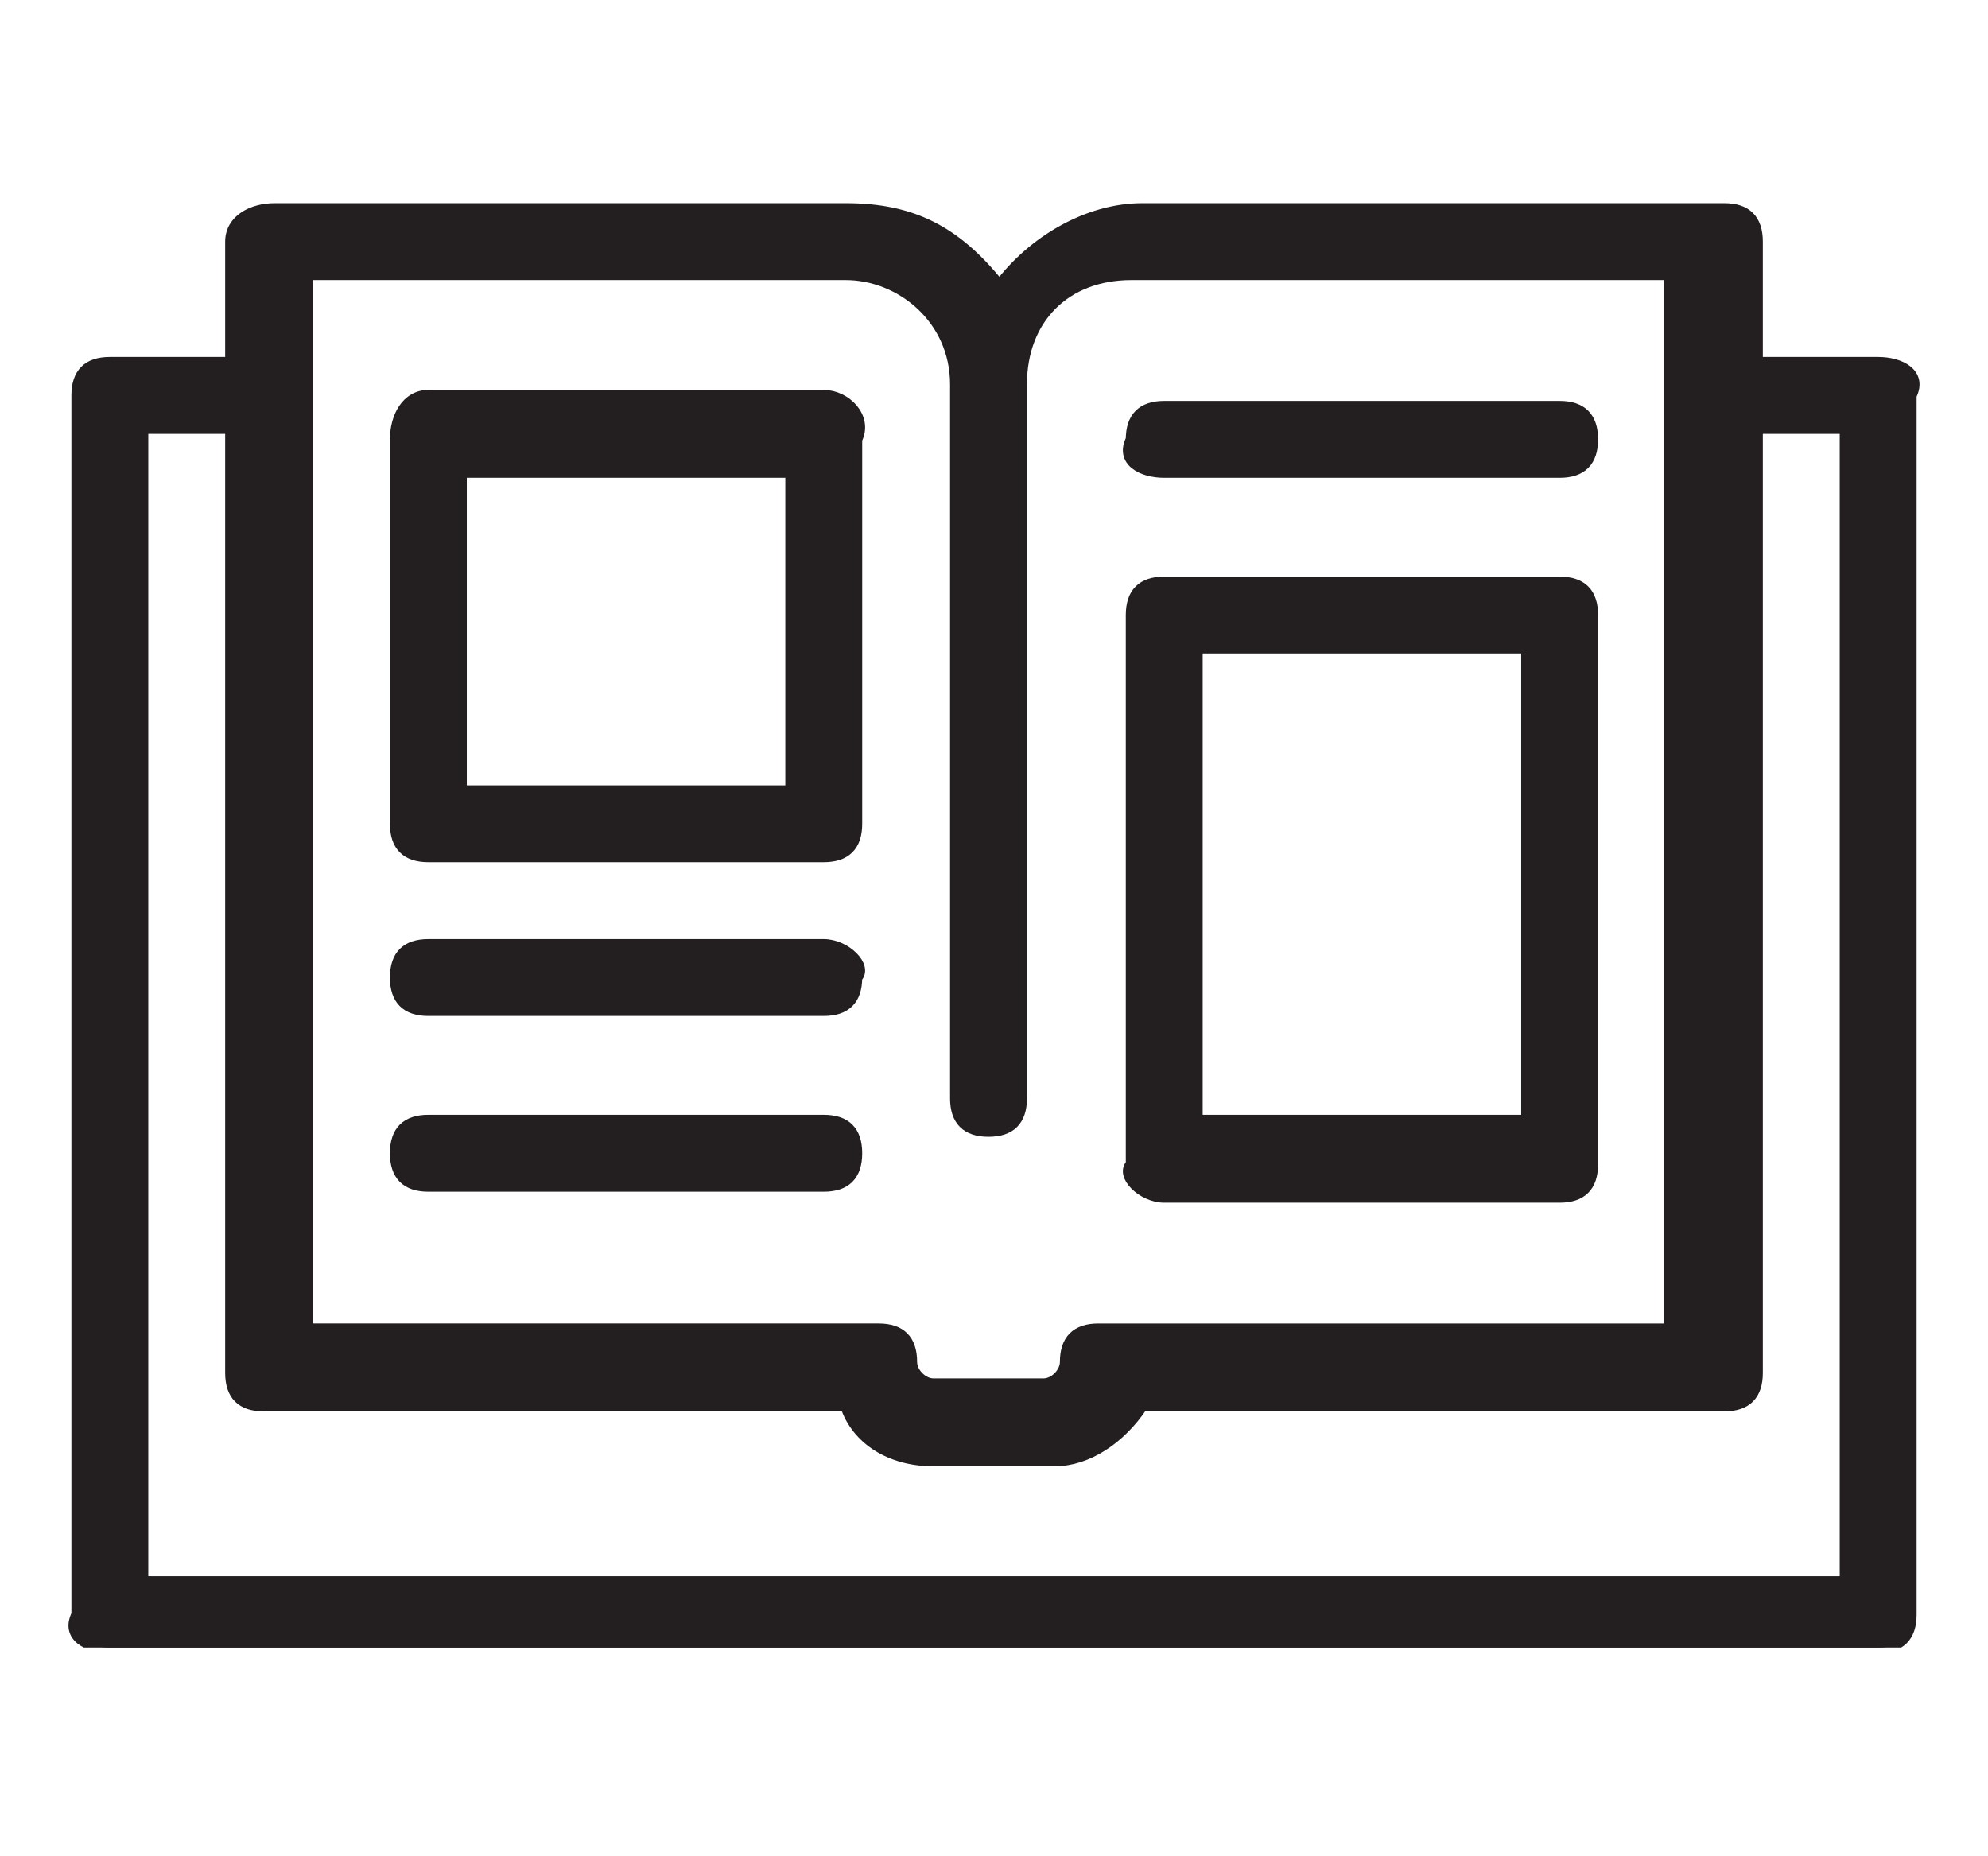
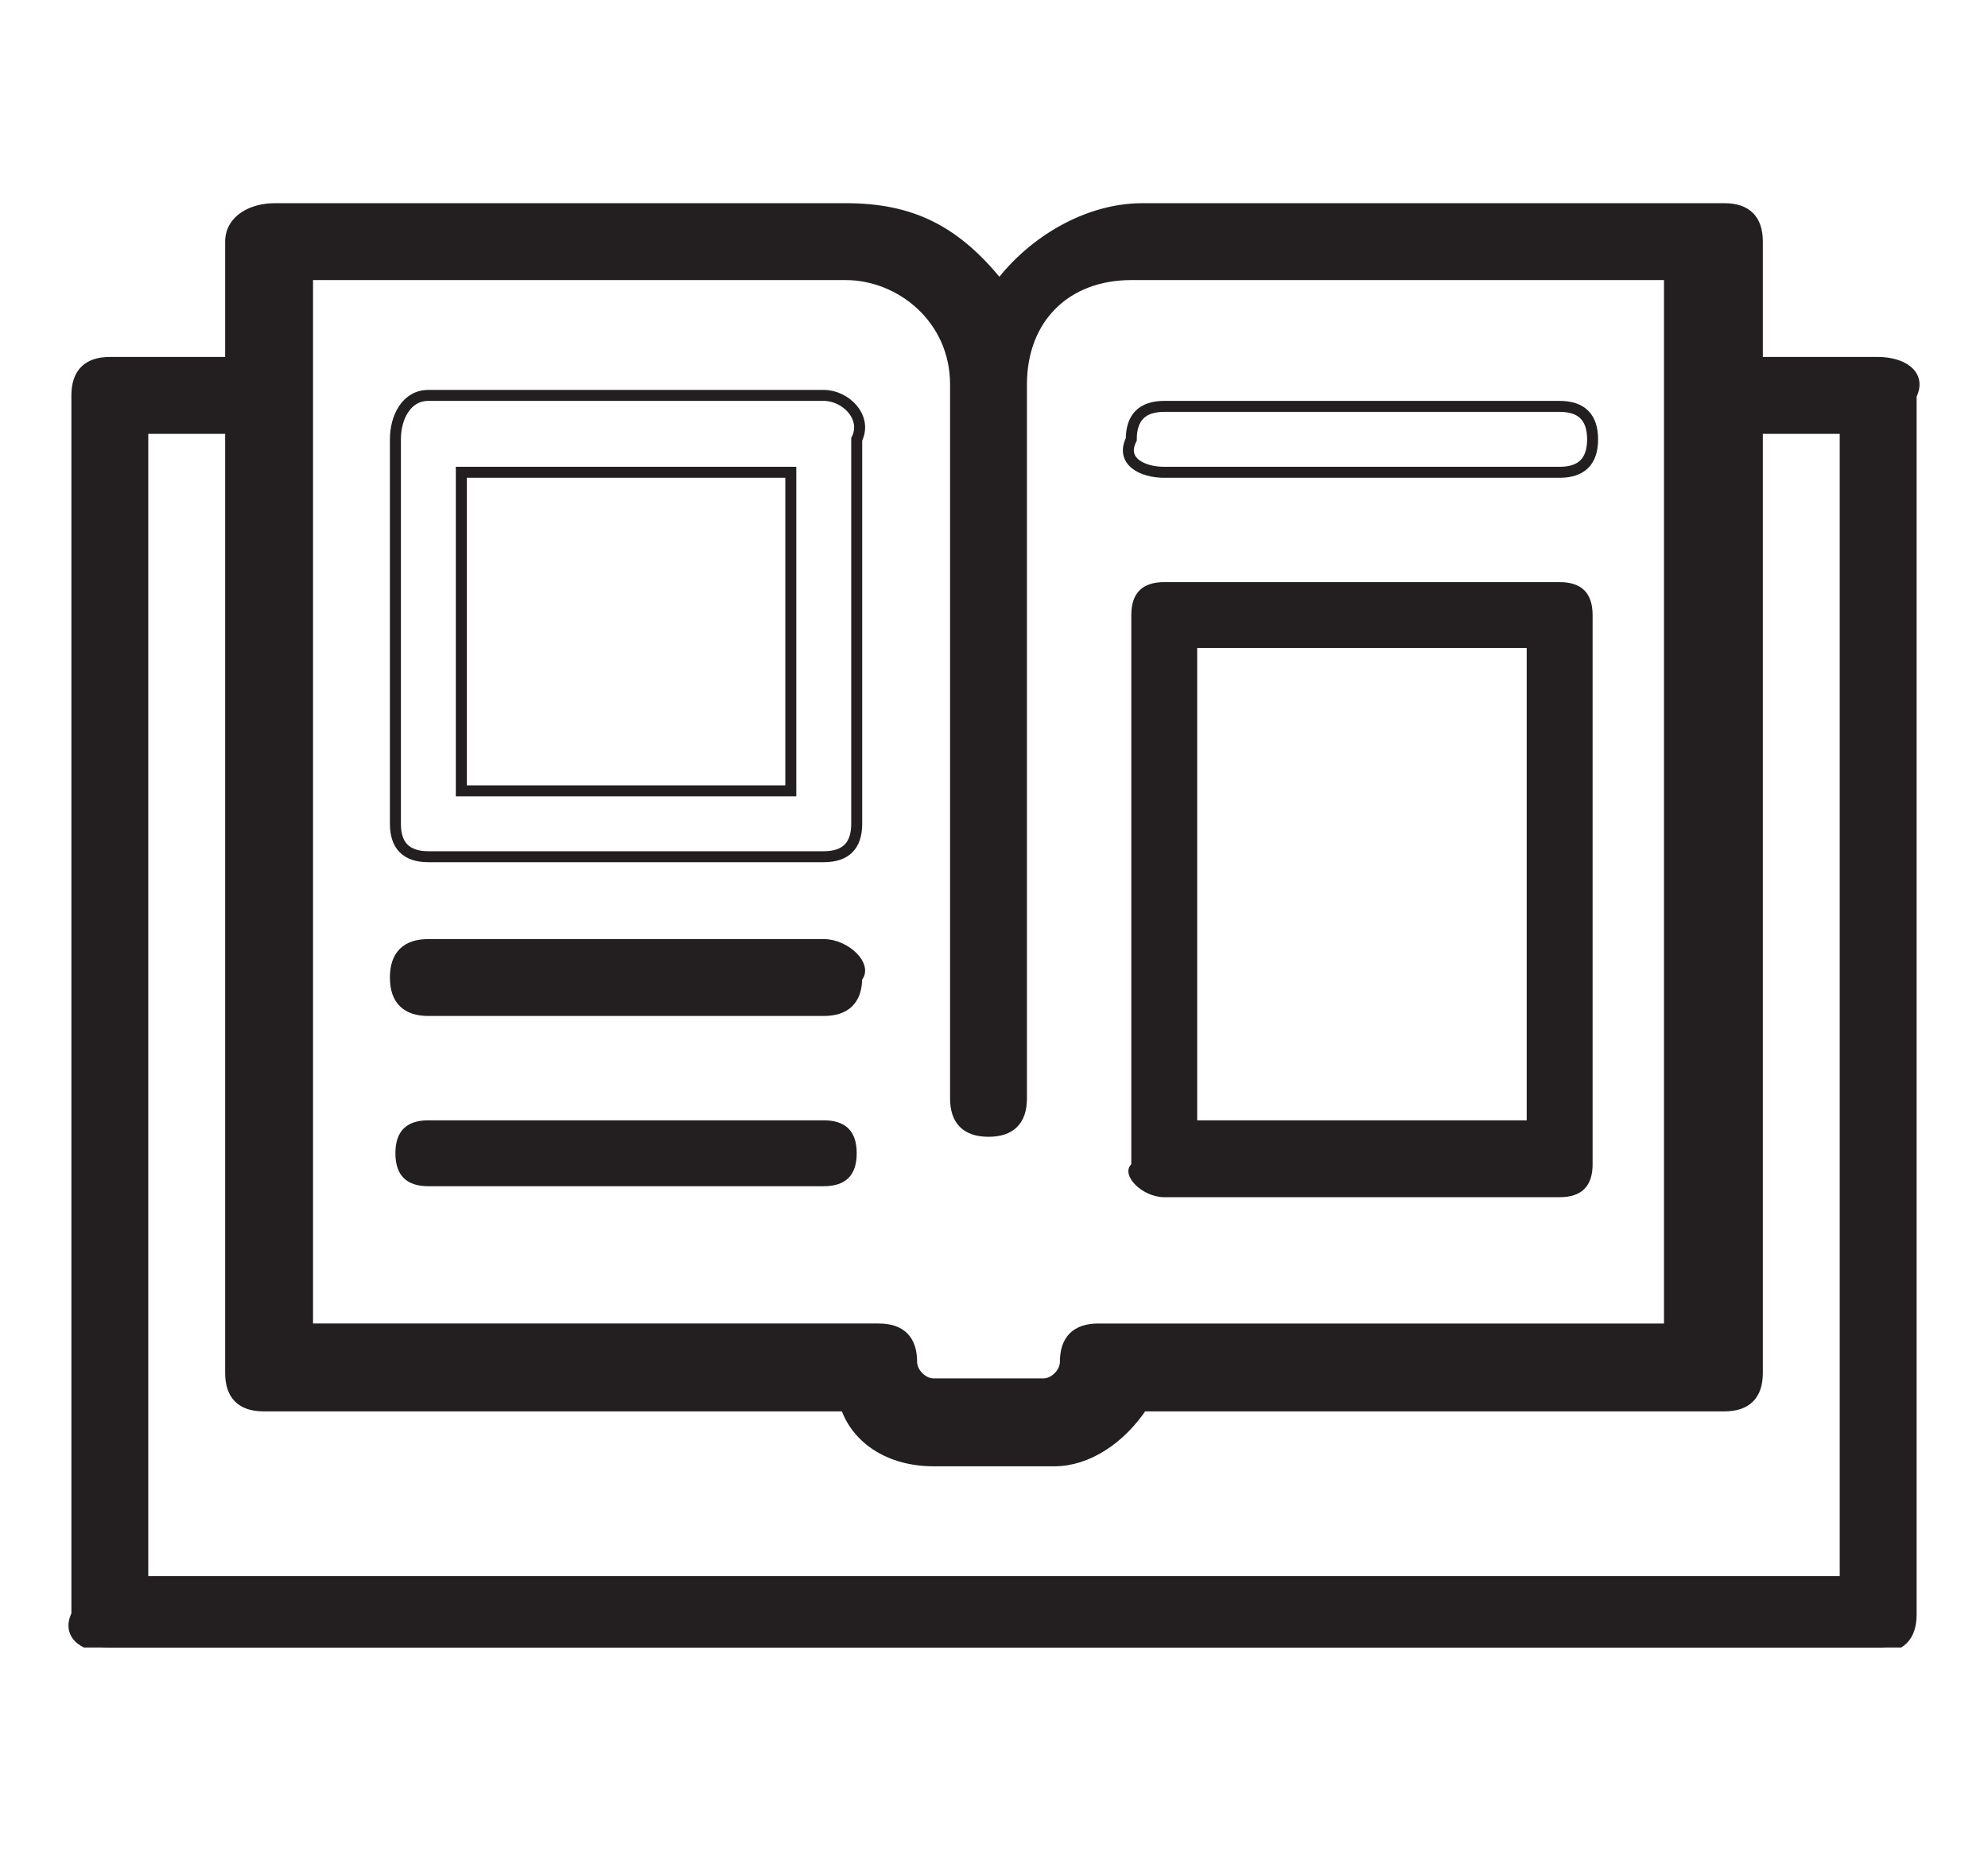
<svg xmlns="http://www.w3.org/2000/svg" xmlns:xlink="http://www.w3.org/1999/xlink" version="1.1" id="Layer_1" x="0px" y="0px" viewBox="0 0 18.1 16.9" style="enable-background:new 0 0 18.1 16.9;" xml:space="preserve">
  <style type="text/css">
	.st0{clip-path:url(#SVGID_2_);fill:#231F20;}
	.st1{clip-path:url(#SVGID_2_);fill:none;stroke:#231F20;stroke-width:0.1;stroke-miterlimit:10;}
</style>
  <g>
    <defs>
      <rect id="SVGID_1_" x="0.6" y="1.8" width="16.9" height="13.2" />
    </defs>
    <clipPath id="SVGID_2_">
      <use xlink:href="#SVGID_1_" style="overflow:visible;" />
    </clipPath>
    <path class="st0" d="M16.8,14.4H1.3V3.9h0.8v8.6c0,0.2,0.1,0.3,0.3,0.3h5.3c0.1,0.3,0.4,0.5,0.8,0.5h1.1c0.3,0,0.6-0.2,0.8-0.5h5.3   c0.2,0,0.3-0.1,0.3-0.3V3.9h0.8V14.4z M2.8,2.5h4.9c0.5,0,1,0.4,1,1v6.5c0,0.2,0.1,0.3,0.3,0.3c0.2,0,0.3-0.1,0.3-0.3V3.5   c0-0.6,0.4-1,1-1h4.9v9.6h-5.2c-0.2,0-0.3,0.1-0.3,0.3c0,0.1-0.1,0.2-0.2,0.2H8.5c-0.1,0-0.2-0.1-0.2-0.2c0-0.2-0.1-0.3-0.3-0.3   H2.8V2.5z M17.1,3.3H16V2.2c0-0.2-0.1-0.3-0.3-0.3h-5.3c-0.5,0-1,0.3-1.3,0.7C8.7,2.1,8.3,1.9,7.7,1.9H2.5C2.3,1.9,2.1,2,2.1,2.2   v1.1H1c-0.2,0-0.3,0.1-0.3,0.3v11.1C0.6,14.9,0.8,15,1,15h16.1c0.2,0,0.3-0.1,0.3-0.3V3.6C17.5,3.4,17.3,3.3,17.1,3.3" />
    <path class="st1" d="M16.8,14.4H1.3V3.9h0.8v8.6c0,0.2,0.1,0.3,0.3,0.3h5.3c0.1,0.3,0.4,0.5,0.8,0.5h1.1c0.3,0,0.6-0.2,0.8-0.5h5.3   c0.2,0,0.3-0.1,0.3-0.3V3.9h0.8V14.4z M2.8,2.5h4.9c0.5,0,1,0.4,1,1v6.5c0,0.2,0.1,0.3,0.3,0.3c0.2,0,0.3-0.1,0.3-0.3V3.5   c0-0.6,0.4-1,1-1h4.9v9.6h-5.2c-0.2,0-0.3,0.1-0.3,0.3c0,0.1-0.1,0.2-0.2,0.2H8.5c-0.1,0-0.2-0.1-0.2-0.2c0-0.2-0.1-0.3-0.3-0.3   H2.8V2.5z M17.1,3.3H16V2.2c0-0.2-0.1-0.3-0.3-0.3h-5.3c-0.5,0-1,0.3-1.3,0.7C8.7,2.1,8.3,1.9,7.7,1.9H2.5C2.3,1.9,2.1,2,2.1,2.2   v1.1H1c-0.2,0-0.3,0.1-0.3,0.3v11.1C0.6,14.9,0.8,15,1,15h16.1c0.2,0,0.3-0.1,0.3-0.3V3.6C17.5,3.4,17.3,3.3,17.1,3.3z" />
    <path class="st0" d="M7.5,8.6H3.9c-0.2,0-0.3,0.1-0.3,0.3c0,0.2,0.1,0.3,0.3,0.3h3.6c0.2,0,0.3-0.1,0.3-0.3   C7.9,8.8,7.7,8.6,7.5,8.6" />
    <path class="st1" d="M7.5,8.6H3.9c-0.2,0-0.3,0.1-0.3,0.3c0,0.2,0.1,0.3,0.3,0.3h3.6c0.2,0,0.3-0.1,0.3-0.3   C7.9,8.8,7.7,8.6,7.5,8.6z" />
    <path class="st0" d="M7.5,10.2H3.9c-0.2,0-0.3,0.1-0.3,0.3s0.1,0.3,0.3,0.3h3.6c0.2,0,0.3-0.1,0.3-0.3S7.7,10.2,7.5,10.2" />
-     <path class="st1" d="M7.5,10.2H3.9c-0.2,0-0.3,0.1-0.3,0.3s0.1,0.3,0.3,0.3h3.6c0.2,0,0.3-0.1,0.3-0.3S7.7,10.2,7.5,10.2z" />
-     <path class="st0" d="M7.2,7.2h-3V4.3h3V7.2z M7.5,3.6H3.9C3.7,3.6,3.6,3.8,3.6,4v3.5c0,0.2,0.1,0.3,0.3,0.3h3.6   c0.2,0,0.3-0.1,0.3-0.3V4C7.9,3.8,7.7,3.6,7.5,3.6" />
    <path class="st1" d="M7.2,7.2h-3V4.3h3V7.2z M7.5,3.6H3.9C3.7,3.6,3.6,3.8,3.6,4v3.5c0,0.2,0.1,0.3,0.3,0.3h3.6   c0.2,0,0.3-0.1,0.3-0.3V4C7.9,3.8,7.7,3.6,7.5,3.6z" />
    <path class="st0" d="M10.9,5.9h3v4.3h-3V5.9z M10.6,10.9h3.6c0.2,0,0.3-0.1,0.3-0.3v-5c0-0.2-0.1-0.3-0.3-0.3h-3.6   c-0.2,0-0.3,0.1-0.3,0.3v5C10.2,10.7,10.4,10.9,10.6,10.9" />
-     <path class="st1" d="M10.9,5.9h3v4.3h-3V5.9z M10.6,10.9h3.6c0.2,0,0.3-0.1,0.3-0.3v-5c0-0.2-0.1-0.3-0.3-0.3h-3.6   c-0.2,0-0.3,0.1-0.3,0.3v5C10.2,10.7,10.4,10.9,10.6,10.9z" />
-     <path class="st0" d="M10.6,4.3h3.6c0.2,0,0.3-0.1,0.3-0.3c0-0.2-0.1-0.3-0.3-0.3h-3.6c-0.2,0-0.3,0.1-0.3,0.3   C10.2,4.2,10.4,4.3,10.6,4.3" />
    <path class="st1" d="M10.6,4.3h3.6c0.2,0,0.3-0.1,0.3-0.3c0-0.2-0.1-0.3-0.3-0.3h-3.6c-0.2,0-0.3,0.1-0.3,0.3   C10.2,4.2,10.4,4.3,10.6,4.3z" />
  </g>
</svg>